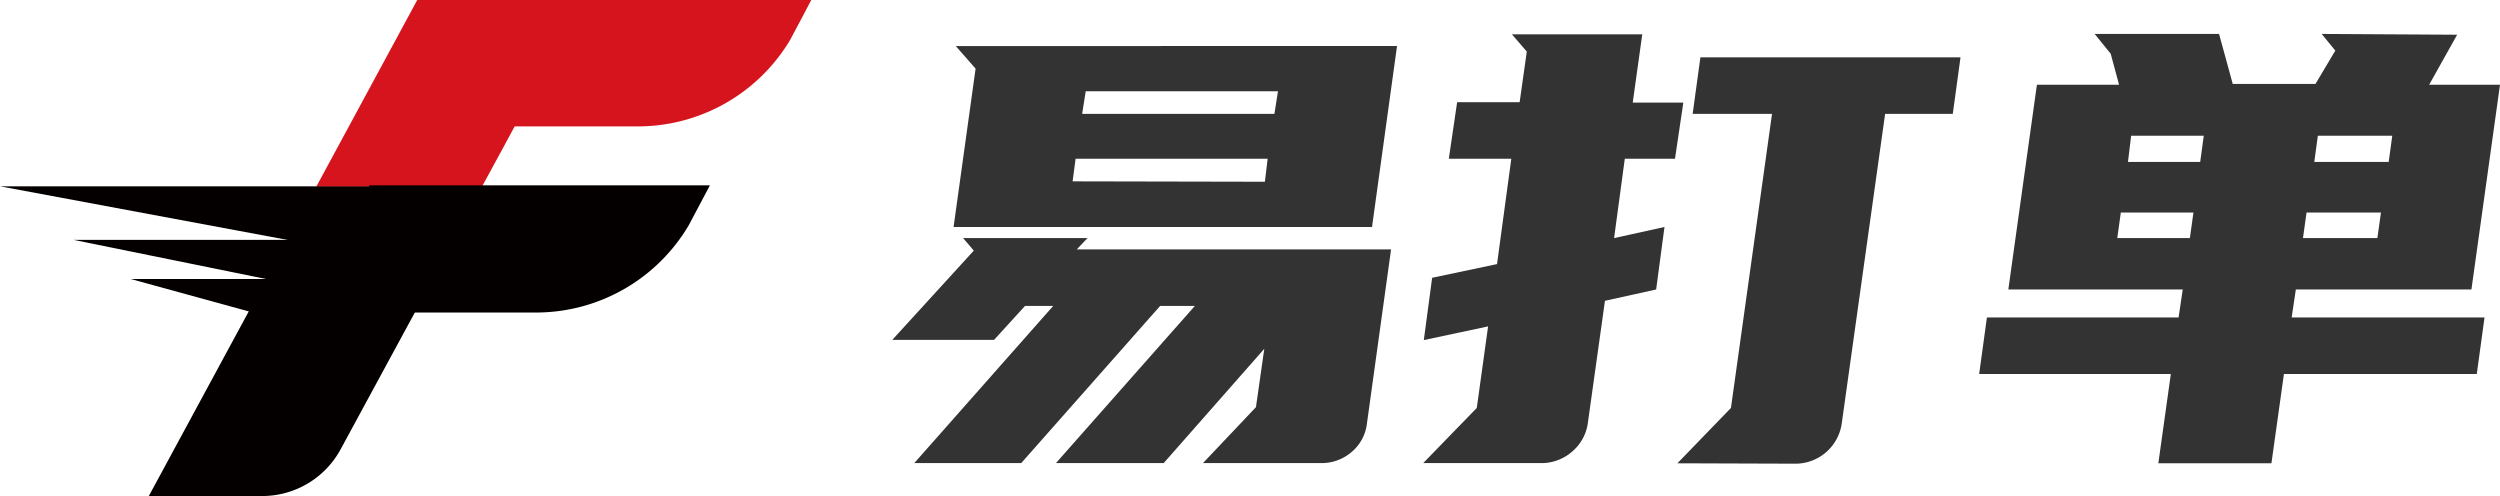
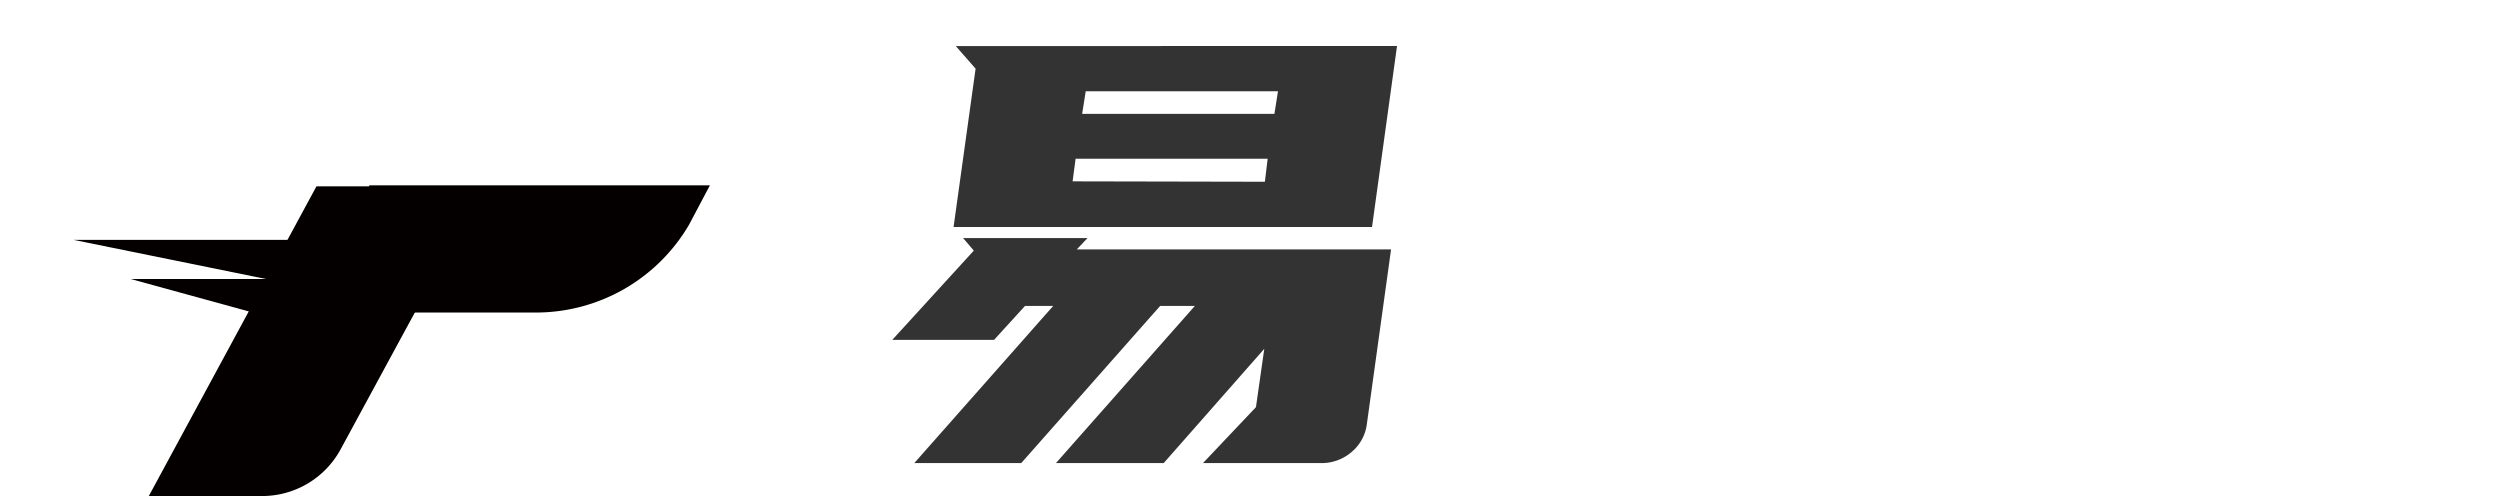
<svg xmlns="http://www.w3.org/2000/svg" id="图层_1" data-name="图层 1" viewBox="0 0 126 25">
  <defs>
    <style>.cls-1{fill:#040000;}.cls-2{fill:#d6141e;}.cls-3{fill:#333;}</style>
  </defs>
  <title>易打单logo-官网</title>
  <path id="_路径_" data-name="&lt;路径&gt;" class="cls-1" d="M18.06,9.39,9.61,25h5.67a4.5,4.5,0,0,0,4-2.36l3.2-5.9h0l4-7.35H18.06Z" transform="translate(-2.11)" />
-   <polygon id="_路径_2" data-name="&lt;路径&gt;" class="cls-1" points="0 9.39 20.96 9.39 19.47 13.02 0 9.39" />
  <polygon id="_路径_3" data-name="&lt;路径&gt;" class="cls-1" points="22.04 12.09 3.71 12.09 20.24 15.45 22.04 12.09" />
-   <path id="_路径_4" data-name="&lt;路径&gt;" class="cls-2" d="M25.79,0,22.35,6.37h12A8.94,8.94,0,0,0,41.94,2L43,0H25.79Z" transform="translate(-2.11)" />
-   <polygon id="_路径_5" data-name="&lt;路径&gt;" class="cls-2" points="21.03 0 15.95 9.39 24.3 9.39 25.41 7.35 25.41 7.35 29.38 0 29.38 0 21.03 0 21.03 0" />
  <path id="_路径_6" data-name="&lt;路径&gt;" class="cls-1" d="M20.72,9.39l-3.44,6.36h12a8.94,8.94,0,0,0,7.55-4.41l1.06-2H20.72Z" transform="translate(-2.11)" />
  <polygon id="_路径_7" data-name="&lt;路径&gt;" class="cls-1" points="21.14 14.06 6.58 14.06 19.29 17.55 21.14 14.06" />
  <path class="cls-3" d="M56.92,12l-.54.57H72.22L71,21.37a2.19,2.19,0,0,1-.78,1.42,2.31,2.31,0,0,1-1.53.55H62.74l2.67-2.82.42-2.94-5.07,5.76H55.33l7-7.92H60.58l-7,7.92H48.19l7-7.92H53.77l-1.56,1.71H47.08l4.11-4.5L50.65,12ZM51.28,3.46l-1-1.14H72.52l-1.26,9.12H50.17Zm14.58,5.7L66,8H56.32l-.15,1.14ZM56.65,5.74h9.69l.18-1.14H56.83Z" transform="translate(-2.11)" />
-   <path class="cls-3" d="M76.54,20.56l.57-4.11-3.24.69L74.29,14l3.27-.69L78.28,8H75.13l.42-2.85H78.7l.36-2.55-.75-.87h6.57L84.4,5.17h2.55L86.53,8H84l-.54,4L86,11.44l-.42,3.15L83,15.16l-.87,6.21a2.29,2.29,0,0,1-.82,1.42,2.33,2.33,0,0,1-1.52.55H73.84Zm10.11,2.79,2.7-2.79L91.42,5.74h-4l.39-2.85h13.11l-.39,2.85H97.12L94.93,21.37a2.36,2.36,0,0,1-2.34,2Z" transform="translate(-2.11)" />
-   <path class="cls-3" d="M125.95,1.75l-1.41,2.52h3.57l-1.44,10.32h-8.85L117.61,16h9.72l-.39,2.85h-9.72l-.63,4.5h-5.7l.63-4.5h-9.66l.39-2.85h9.66l.21-1.41h-8.79l1.44-10.32h4.14l-.42-1.56-.81-1h6.27l.69,2.52h4.17l1-1.68-.69-.84ZM108.82,12h3.66l.18-1.29H109Zm.54-3.84H113l.18-1.32h-3.66ZM121.93,12l.18-1.29h-3.75L118.18,12Zm-3-5.16-.18,1.32h3.75l.18-1.32Z" transform="translate(-2.11)" />
</svg>